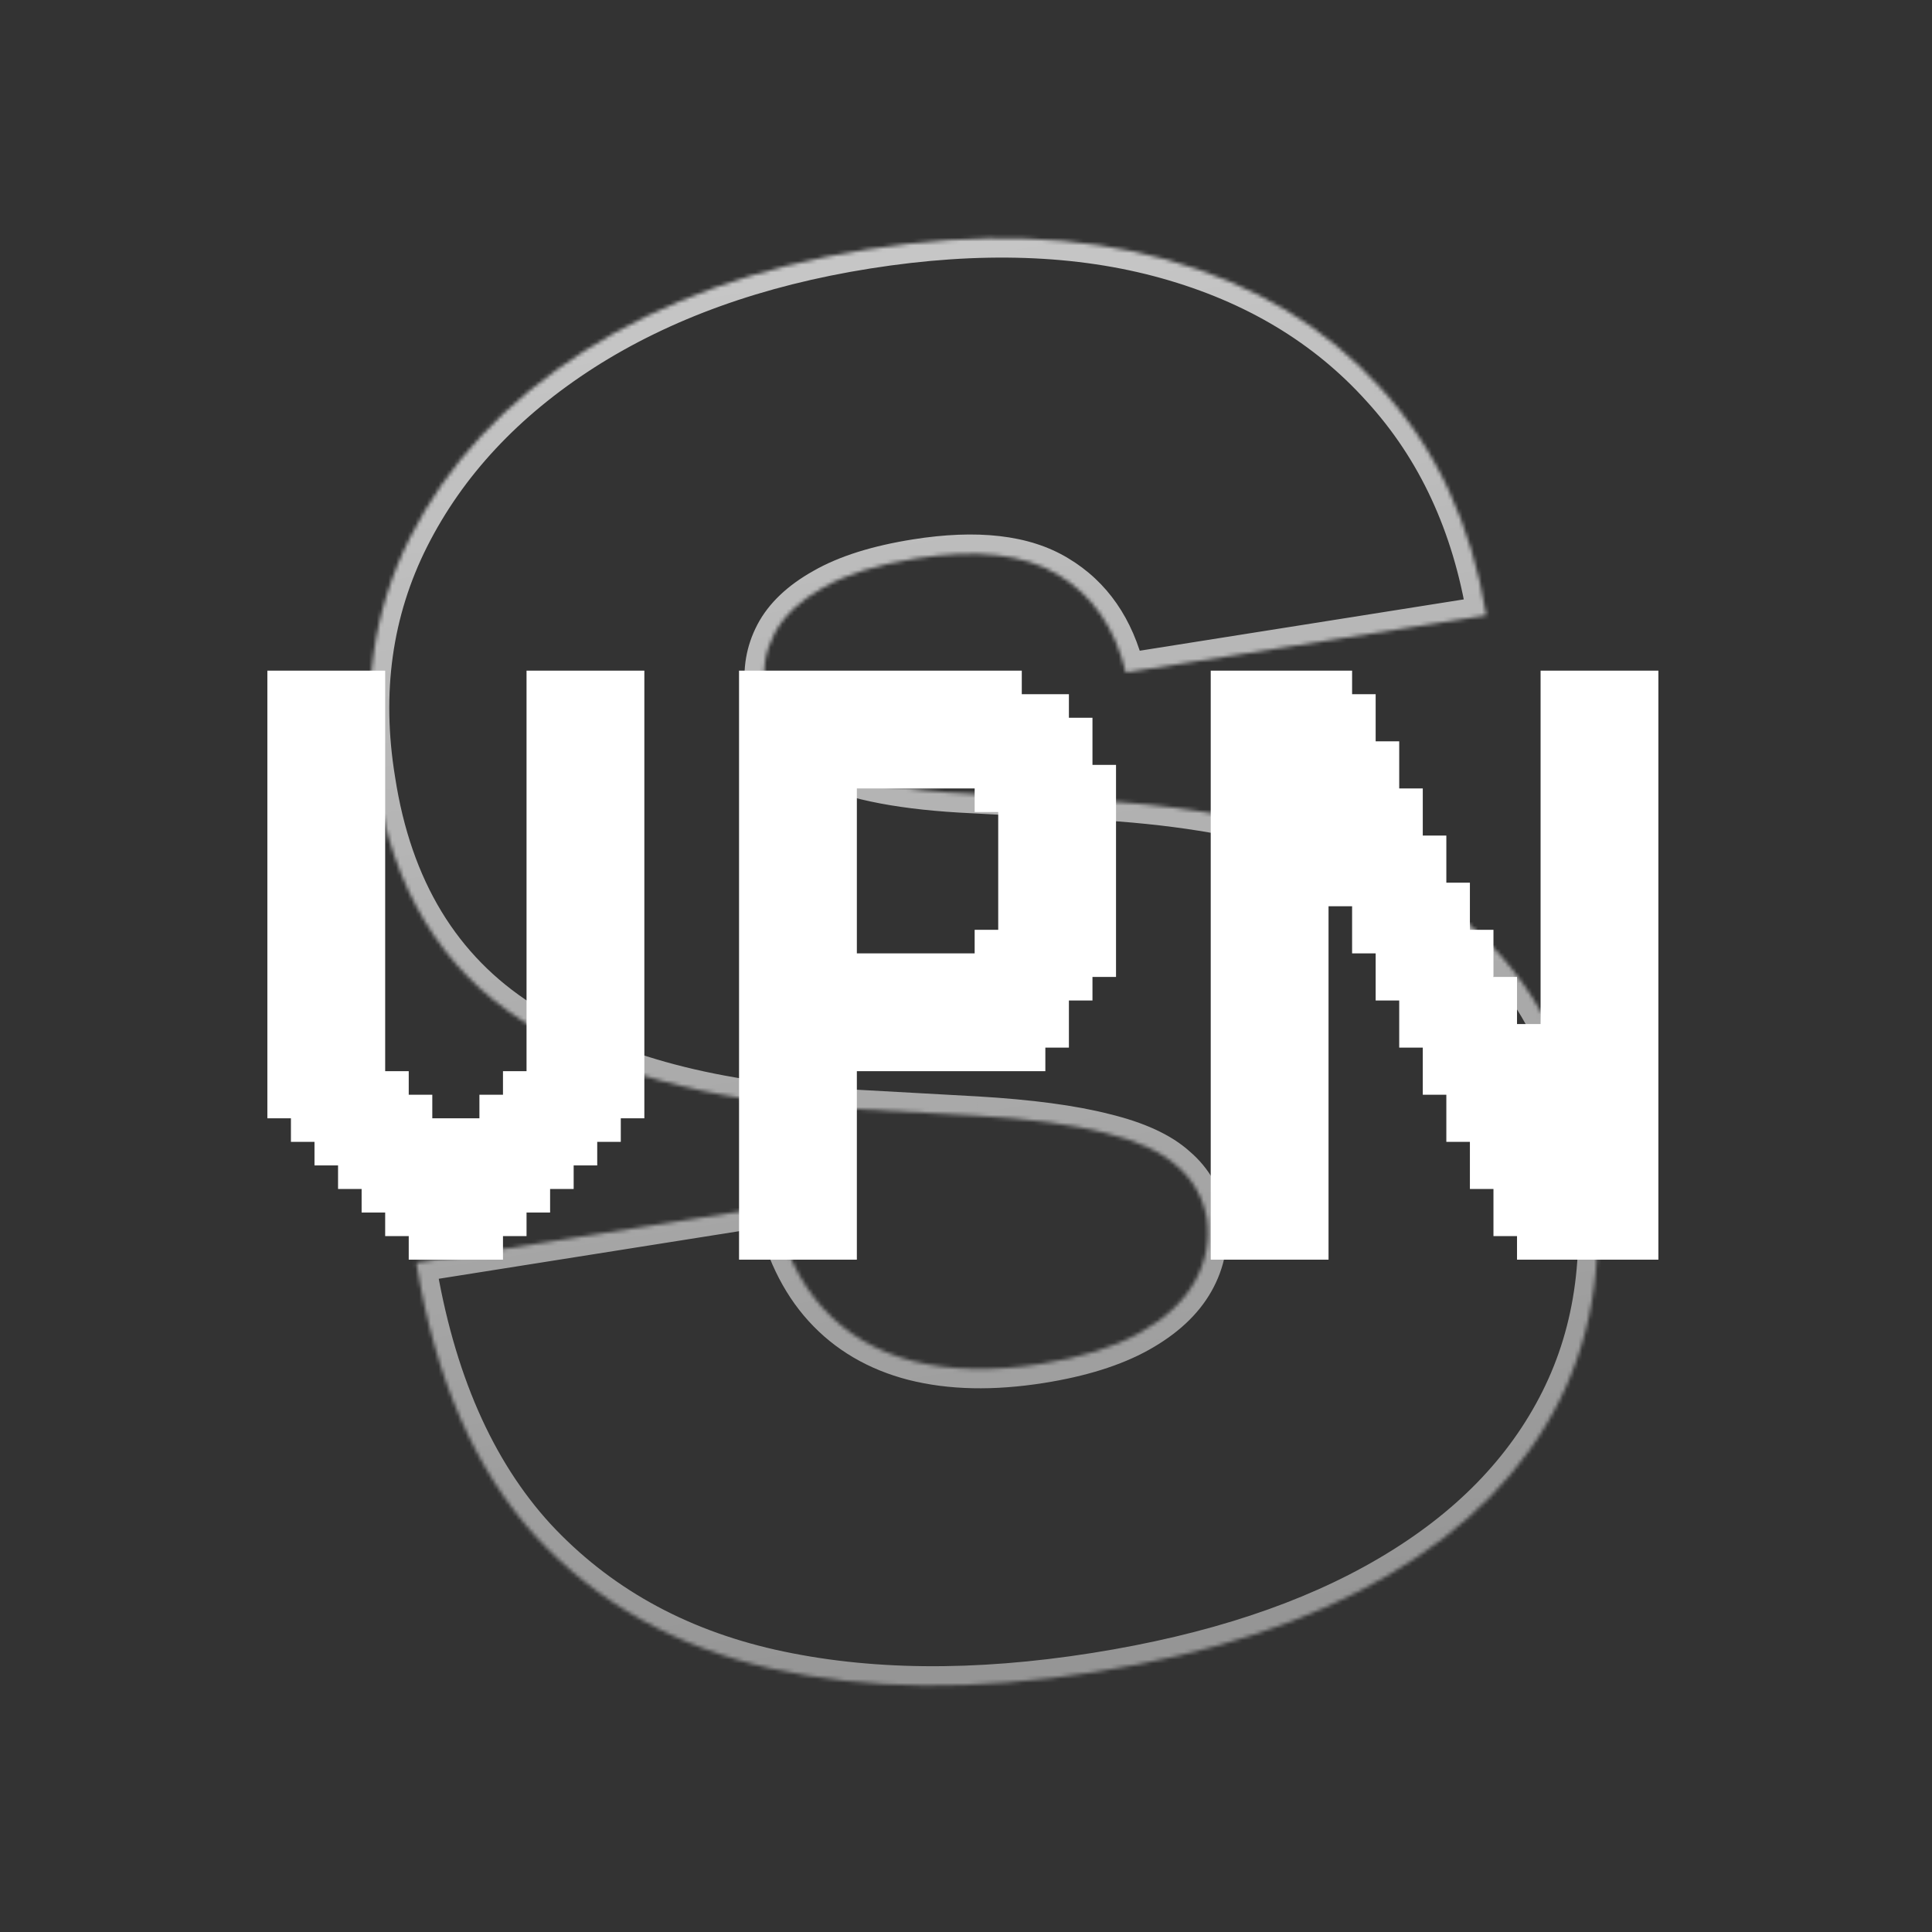
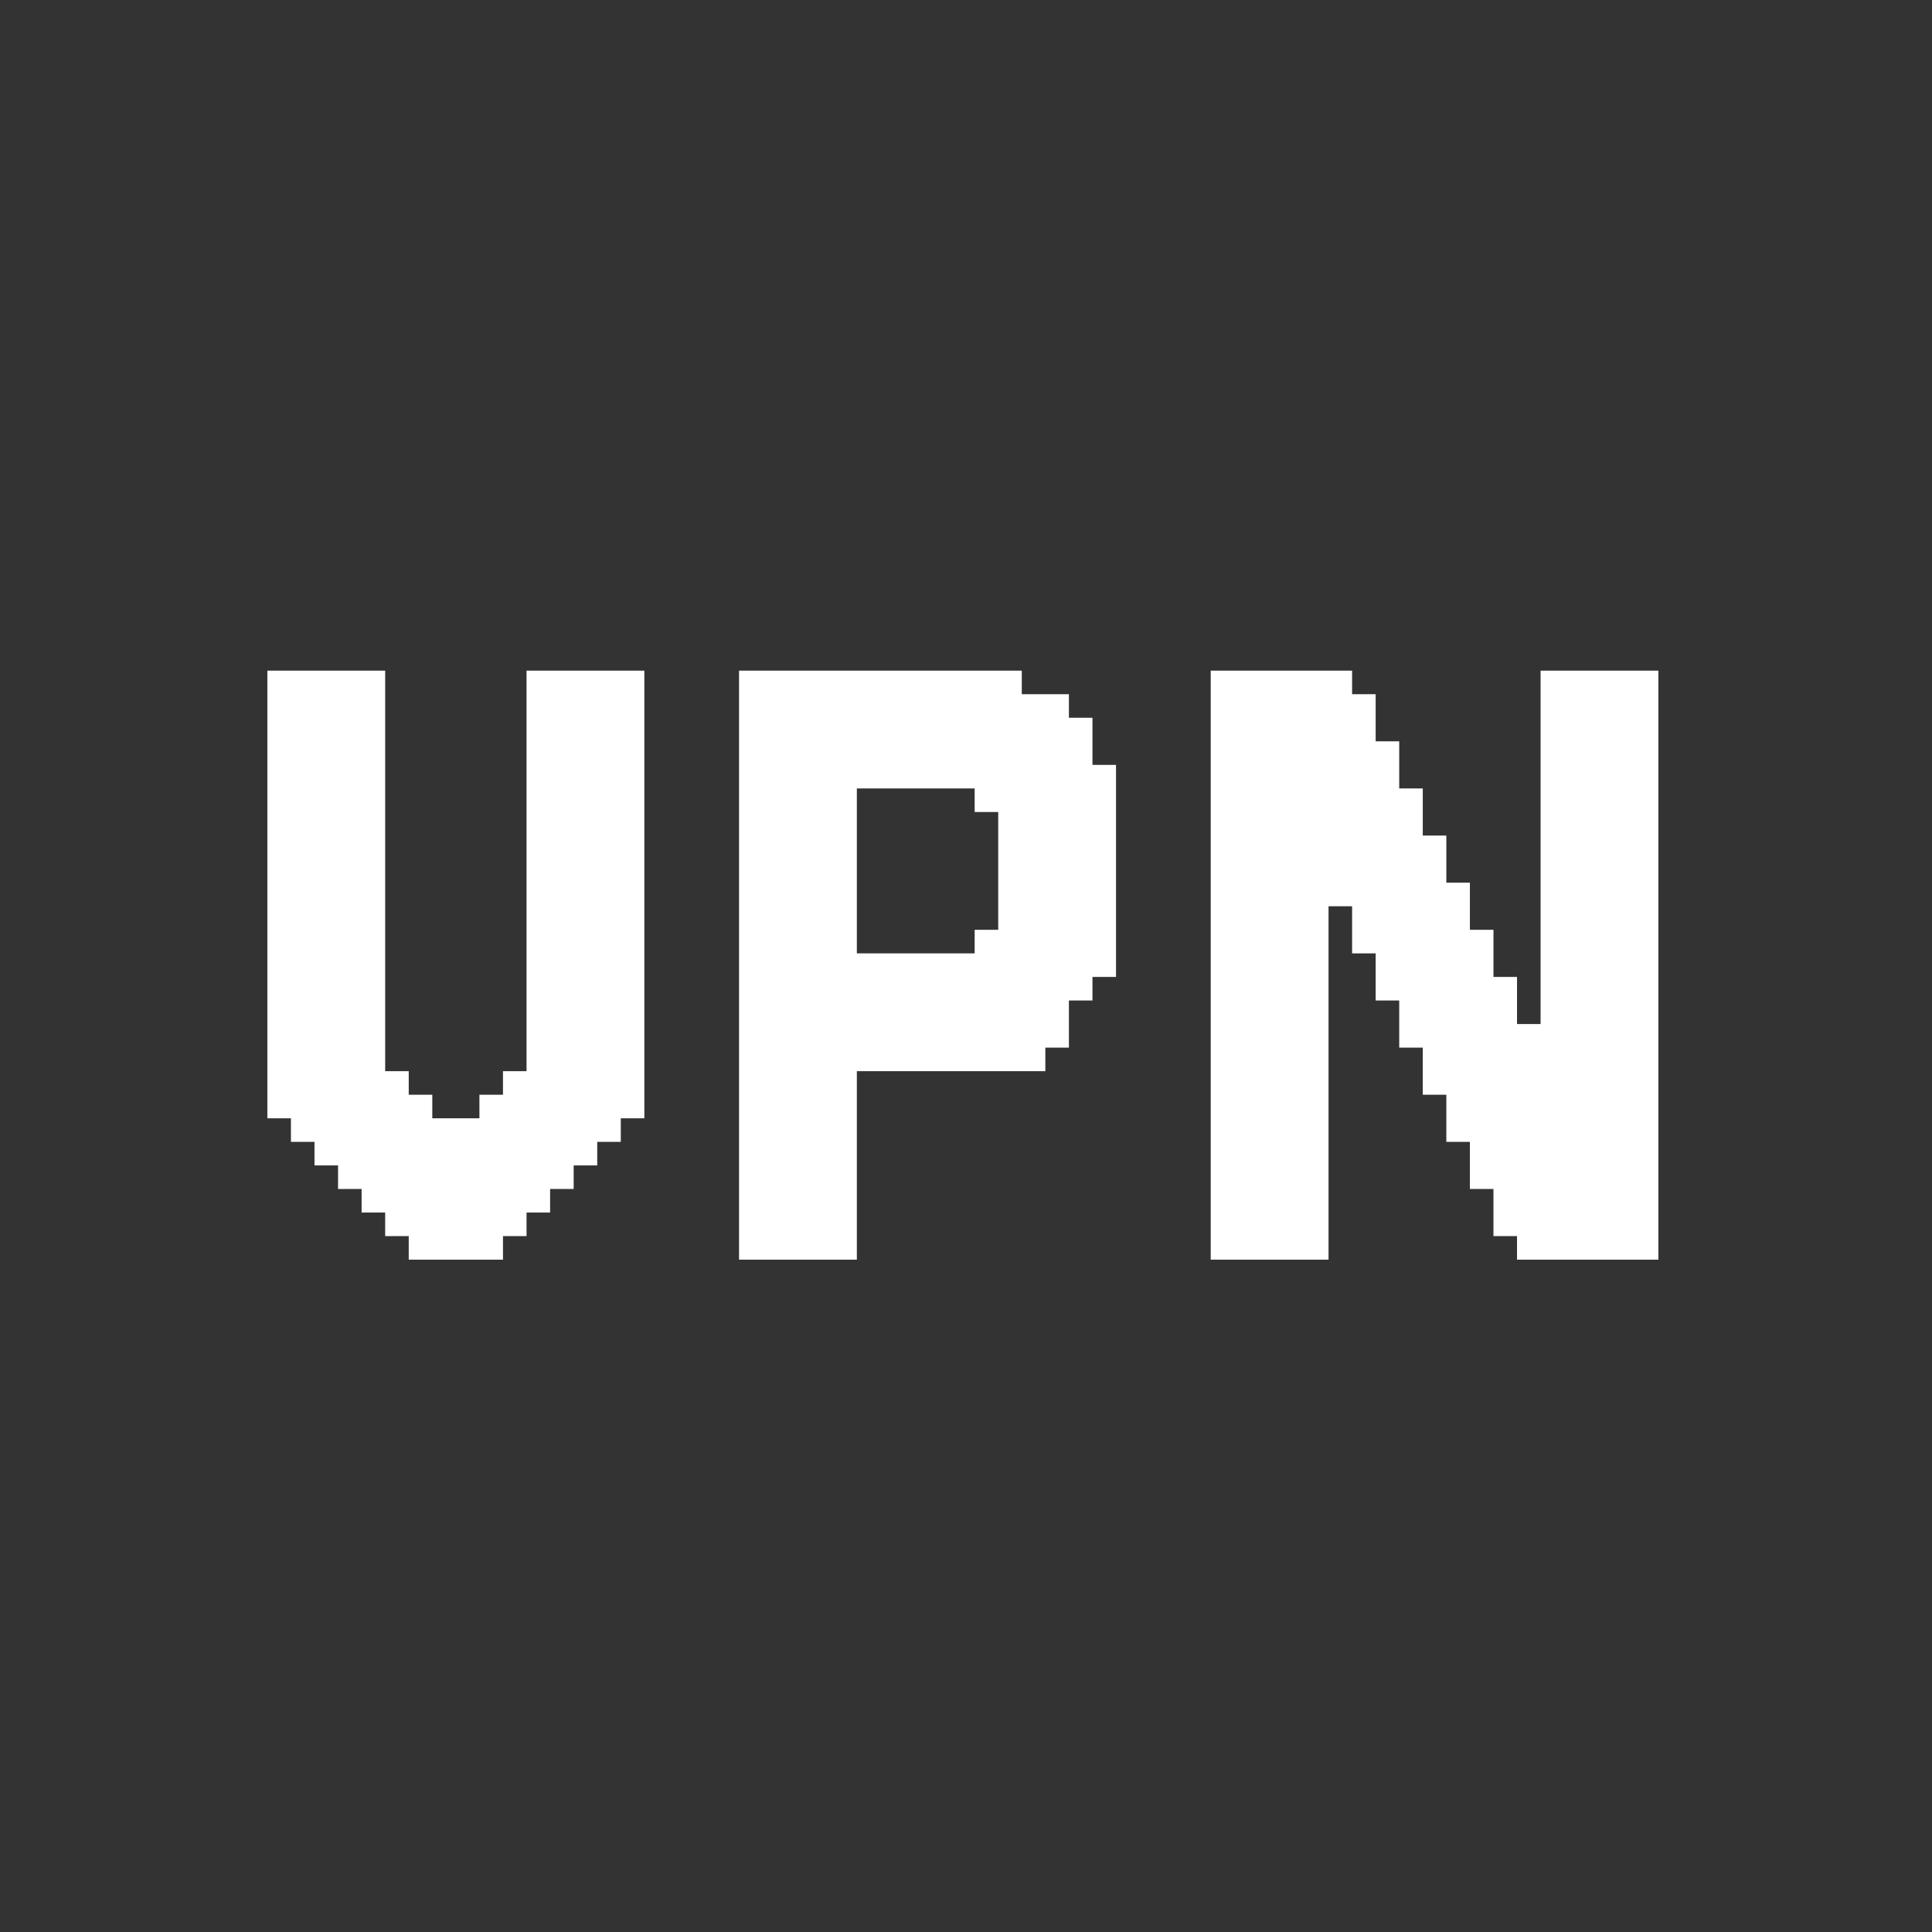
<svg xmlns="http://www.w3.org/2000/svg" width="500" height="500" viewBox="0 0 500 500" fill="none">
  <rect x="0" y="0" width="500" height="500" fill="#333333" stroke="none" />
  <g clip-path="url(#clip0_1_2)">
    <path d="M75.293 179.659H69.195V173.561H75.293V179.659ZM75.293 185.756H69.195V179.659H75.293V185.756ZM75.293 191.854H69.195V185.756H75.293V191.854ZM75.293 197.951H69.195V191.854H75.293V197.951ZM75.293 204.049H69.195V197.951H75.293V204.049ZM75.293 210.146H69.195V204.049H75.293V210.146ZM75.293 216.244H69.195V210.146H75.293V216.244ZM75.293 222.341H69.195V216.244H75.293V222.341ZM75.293 228.439H69.195V222.341H75.293V228.439ZM75.293 234.537H69.195V228.439H75.293V234.537ZM75.293 240.634H69.195V234.537H75.293V240.634ZM75.293 246.732H69.195V240.634H75.293V246.732ZM75.293 252.829H69.195V246.732H75.293V252.829ZM75.293 258.927H69.195V252.829H75.293V258.927ZM75.293 265.024H69.195V258.927H75.293V265.024ZM81.39 265.024H75.293V258.927H81.39V265.024ZM81.39 258.927H75.293V252.829H81.39V258.927ZM81.39 252.829H75.293V246.732H81.39V252.829ZM81.39 246.732H75.293V240.634H81.39V246.732ZM81.39 240.634H75.293V234.537H81.39V240.634ZM81.39 234.537H75.293V228.439H81.39V234.537ZM81.39 228.439H75.293V222.341H81.39V228.439ZM87.488 222.341H81.39V216.244H87.488V222.341ZM87.488 216.244H81.39V210.146H87.488V216.244ZM87.488 210.146H81.39V204.049H87.488V210.146ZM87.488 204.049H81.39V197.951H87.488V204.049ZM87.488 197.951H81.39V191.854H87.488V197.951ZM87.488 191.854H81.39V185.756H87.488V191.854ZM87.488 185.756H81.39V179.659H87.488V185.756ZM87.488 179.659H81.39V173.561H87.488V179.659ZM93.585 179.659H87.488V173.561H93.585V179.659ZM99.683 179.659H93.585V173.561H99.683V179.659ZM99.683 185.756H93.585V179.659H99.683V185.756ZM99.683 191.854H93.585V185.756H99.683V191.854ZM99.683 197.951H93.585V191.854H99.683V197.951ZM99.683 204.049H93.585V197.951H99.683V204.049ZM99.683 210.146H93.585V204.049H99.683V210.146ZM99.683 216.244H93.585V210.146H99.683V216.244ZM99.683 222.341H93.585V216.244H99.683V222.341ZM93.585 222.341H87.488V216.244H93.585V222.341ZM93.585 228.439H87.488V222.341H93.585V228.439ZM93.585 216.244H87.488V210.146H93.585V216.244ZM93.585 210.146H87.488V204.049H93.585V210.146ZM93.585 204.049H87.488V197.951H93.585V204.049ZM93.585 197.951H87.488V191.854H93.585V197.951ZM93.585 191.854H87.488V185.756H93.585V191.854ZM93.585 185.756H87.488V179.659H93.585V185.756ZM81.39 179.659H75.293V173.561H81.39V179.659ZM81.39 185.756H75.293V179.659H81.39V185.756ZM81.39 191.854H75.293V185.756H81.39V191.854ZM81.39 197.951H75.293V191.854H81.39V197.951ZM81.39 204.049H75.293V197.951H81.39V204.049ZM81.39 210.146H75.293V204.049H81.39V210.146ZM81.39 216.244H75.293V210.146H81.39V216.244ZM81.39 222.341H75.293V216.244H81.39V222.341ZM75.293 283.317H69.195V277.22H75.293V283.317ZM75.293 277.22H69.195V271.122H75.293V277.22ZM75.293 271.122H69.195V265.024H75.293V271.122ZM93.585 295.512H87.488V289.415H93.585V295.512ZM93.585 283.317H87.488V277.22H93.585V283.317ZM93.585 277.22H87.488V271.122H93.585V277.22ZM93.585 271.122H87.488V265.024H93.585V271.122ZM93.585 265.024H87.488V258.927H93.585V265.024ZM93.585 258.927H87.488V252.829H93.585V258.927ZM93.585 252.829H87.488V246.732H93.585V252.829ZM93.585 246.732H87.488V240.634H93.585V246.732ZM99.683 240.634H93.585V234.537H99.683V240.634ZM99.683 234.537H93.585V228.439H99.683V234.537ZM99.683 228.439H93.585V222.341H99.683V228.439ZM99.683 246.732H93.585V240.634H99.683V246.732ZM99.683 252.829H93.585V246.732H99.683V252.829ZM99.683 258.927H93.585V252.829H99.683V258.927ZM99.683 265.024H93.585V258.927H99.683V265.024ZM99.683 271.122H93.585V265.024H99.683V271.122ZM99.683 277.22H93.585V271.122H99.683V277.22ZM99.683 283.317H93.585V277.22H99.683V283.317ZM99.683 289.415H93.585V283.317H99.683V289.415ZM99.683 295.512H93.585V289.415H99.683V295.512ZM99.683 301.61H93.585V295.512H99.683V301.61ZM93.585 289.415H87.488V283.317H93.585V289.415ZM99.683 307.707H93.585V301.61H99.683V307.707ZM99.683 313.805H93.585V307.707H99.683V313.805ZM87.488 295.512H81.39V289.415H87.488V295.512ZM87.488 289.415H81.39V283.317H87.488V289.415ZM87.488 283.317H81.39V277.22H87.488V283.317ZM81.39 277.22H75.293V271.122H81.39V277.22ZM81.39 271.122H75.293V265.024H81.39V271.122ZM81.39 283.317H75.293V277.22H81.39V283.317ZM81.39 289.415H75.293V283.317H81.39V289.415ZM87.488 277.22H81.39V271.122H87.488V277.22ZM87.488 271.122H81.39V265.024H87.488V271.122ZM87.488 265.024H81.39V258.927H87.488V265.024ZM87.488 258.927H81.39V252.829H87.488V258.927ZM87.488 252.829H81.39V246.732H87.488V252.829ZM87.488 246.732H81.39V240.634H87.488V246.732ZM87.488 240.634H81.39V234.537H87.488V240.634ZM87.488 234.537H81.39V228.439H87.488V234.537ZM87.488 228.439H81.39V222.341H87.488V228.439ZM93.585 234.537H87.488V228.439H93.585V234.537ZM93.585 240.634H87.488V234.537H93.585V240.634ZM142.366 179.659H136.268V173.561H142.366V179.659ZM142.366 185.756H136.268V179.659H142.366V185.756ZM142.366 191.854H136.268V185.756H142.366V191.854ZM142.366 197.951H136.268V191.854H142.366V197.951ZM142.366 204.049H136.268V197.951H142.366V204.049ZM142.366 210.146H136.268V204.049H142.366V210.146ZM142.366 216.244H136.268V210.146H142.366V216.244ZM142.366 222.341H136.268V216.244H142.366V222.341ZM142.366 228.439H136.268V222.341H142.366V228.439ZM142.366 234.537H136.268V228.439H142.366V234.537ZM142.366 240.634H136.268V234.537H142.366V240.634ZM142.366 246.732H136.268V240.634H142.366V246.732ZM142.366 252.829H136.268V246.732H142.366V252.829ZM142.366 258.927H136.268V252.829H142.366V258.927ZM142.366 265.024H136.268V258.927H142.366V265.024ZM148.463 265.024H142.366V258.927H148.463V265.024ZM148.463 258.927H142.366V252.829H148.463V258.927ZM148.463 252.829H142.366V246.732H148.463V252.829ZM148.463 246.732H142.366V240.634H148.463V246.732ZM148.463 240.634H142.366V234.537H148.463V240.634ZM148.463 234.537H142.366V228.439H148.463V234.537ZM148.463 228.439H142.366V222.341H148.463V228.439ZM154.561 222.341H148.463V216.244H154.561V222.341ZM154.561 216.244H148.463V210.146H154.561V216.244ZM154.561 210.146H148.463V204.049H154.561V210.146ZM154.561 204.049H148.463V197.951H154.561V204.049ZM154.561 197.951H148.463V191.854H154.561V197.951ZM154.561 191.854H148.463V185.756H154.561V191.854ZM154.561 185.756H148.463V179.659H154.561V185.756ZM154.561 179.659H148.463V173.561H154.561V179.659ZM160.659 179.659H154.561V173.561H160.659V179.659ZM166.756 179.659H160.659V173.561H166.756V179.659ZM166.756 185.756H160.659V179.659H166.756V185.756ZM166.756 191.854H160.659V185.756H166.756V191.854ZM166.756 197.951H160.659V191.854H166.756V197.951ZM166.756 204.049H160.659V197.951H166.756V204.049ZM166.756 210.146H160.659V204.049H166.756V210.146ZM166.756 216.244H160.659V210.146H166.756V216.244ZM166.756 222.341H160.659V216.244H166.756V222.341ZM160.659 222.341H154.561V216.244H160.659V222.341ZM160.659 228.439H154.561V222.341H160.659V228.439ZM160.659 216.244H154.561V210.146H160.659V216.244ZM160.659 210.146H154.561V204.049H160.659V210.146ZM160.659 204.049H154.561V197.951H160.659V204.049ZM160.659 197.951H154.561V191.854H160.659V197.951ZM160.659 191.854H154.561V185.756H160.659V191.854ZM160.659 185.756H154.561V179.659H160.659V185.756ZM148.463 179.659H142.366V173.561H148.463V179.659ZM148.463 185.756H142.366V179.659H148.463V185.756ZM148.463 191.854H142.366V185.756H148.463V191.854ZM148.463 197.951H142.366V191.854H148.463V197.951ZM148.463 204.049H142.366V197.951H148.463V204.049ZM148.463 210.146H142.366V204.049H148.463V210.146ZM148.463 216.244H142.366V210.146H148.463V216.244ZM148.463 222.341H142.366V216.244H148.463V222.341ZM142.366 313.805H136.268V307.707H142.366V313.805ZM142.366 307.707H136.268V301.61H142.366V307.707ZM142.366 301.61H136.268V295.512H142.366V301.61ZM142.366 295.512H136.268V289.415H142.366V295.512ZM142.366 289.415H136.268V283.317H142.366V289.415ZM142.366 283.317H136.268V277.22H142.366V283.317ZM142.366 277.22H136.268V271.122H142.366V277.22ZM142.366 271.122H136.268V265.024H142.366V271.122ZM160.659 295.512H154.561V289.415H160.659V295.512ZM160.659 283.317H154.561V277.22H160.659V283.317ZM160.659 277.22H154.561V271.122H160.659V277.22ZM160.659 271.122H154.561V265.024H160.659V271.122ZM160.659 265.024H154.561V258.927H160.659V265.024ZM160.659 258.927H154.561V252.829H160.659V258.927ZM160.659 252.829H154.561V246.732H160.659V252.829ZM160.659 246.732H154.561V240.634H160.659V246.732ZM166.756 240.634H160.659V234.537H166.756V240.634ZM166.756 234.537H160.659V228.439H166.756V234.537ZM166.756 228.439H160.659V222.341H166.756V228.439ZM166.756 246.732H160.659V240.634H166.756V246.732ZM166.756 252.829H160.659V246.732H166.756V252.829ZM166.756 258.927H160.659V252.829H166.756V258.927ZM166.756 265.024H160.659V258.927H166.756V265.024ZM166.756 271.122H160.659V265.024H166.756V271.122ZM166.756 277.22H160.659V271.122H166.756V277.22ZM166.756 283.317H160.659V277.22H166.756V283.317ZM166.756 289.415H160.659V283.317H166.756V289.415ZM160.659 289.415H154.561V283.317H160.659V289.415ZM154.561 301.61H148.463V295.512H154.561V301.61ZM154.561 295.512H148.463V289.415H154.561V295.512ZM154.561 289.415H148.463V283.317H154.561V289.415ZM154.561 283.317H148.463V277.22H154.561V283.317ZM148.463 277.22H142.366V271.122H148.463V277.22ZM148.463 271.122H142.366V265.024H148.463V271.122ZM148.463 283.317H142.366V277.22H148.463V283.317ZM148.463 289.415H142.366V283.317H148.463V289.415ZM148.463 295.512H142.366V289.415H148.463V295.512ZM148.463 301.61H142.366V295.512H148.463V301.61ZM148.463 307.707H142.366V301.61H148.463V307.707ZM154.561 277.22H148.463V271.122H154.561V277.22ZM154.561 271.122H148.463V265.024H154.561V271.122ZM154.561 265.024H148.463V258.927H154.561V265.024ZM154.561 258.927H148.463V252.829H154.561V258.927ZM154.561 252.829H148.463V246.732H154.561V252.829ZM154.561 246.732H148.463V240.634H154.561V246.732ZM154.561 240.634H148.463V234.537H154.561V240.634ZM154.561 234.537H148.463V228.439H154.561V234.537ZM154.561 228.439H148.463V222.341H154.561V228.439ZM160.659 234.537H154.561V228.439H160.659V234.537ZM160.659 240.634H154.561V234.537H160.659V240.634ZM111.878 326H105.78V319.902H111.878V326ZM117.976 326H111.878V319.902H117.976V326ZM124.073 326H117.976V319.902H124.073V326ZM130.171 326H124.073V319.902H130.171V326ZM136.268 319.902H130.171V313.805H136.268V319.902ZM130.171 319.902H124.073V313.805H130.171V319.902ZM124.073 319.902H117.976V313.805H124.073V319.902ZM117.976 319.902H111.878V313.805H117.976V319.902ZM111.878 319.902H105.78V313.805H111.878V319.902ZM105.78 319.902H99.683V313.805H105.78V319.902ZM105.78 313.805H99.683V307.707H105.78V313.805ZM105.78 307.707H99.683V301.61H105.78V307.707ZM111.878 313.805H105.78V307.707H111.878V313.805ZM117.976 313.805H111.878V307.707H117.976V313.805ZM124.073 313.805H117.976V307.707H124.073V313.805ZM130.171 313.805H124.073V307.707H130.171V313.805ZM136.268 313.805H130.171V307.707H136.268V313.805ZM136.268 307.707H130.171V301.61H136.268V307.707ZM130.171 307.707H124.073V301.61H130.171V307.707ZM124.073 307.707H117.976V301.61H124.073V307.707ZM117.976 307.707H111.878V301.61H117.976V307.707ZM111.878 307.707H105.78V301.61H111.878V307.707ZM105.78 301.61H99.683V295.512H105.78V301.61ZM111.878 301.61H105.78V295.512H111.878V301.61ZM136.268 301.61H130.171V295.512H136.268V301.61ZM130.171 301.61H124.073V295.512H130.171V301.61ZM136.268 295.512H130.171V289.415H136.268V295.512ZM105.78 295.512H99.683V289.415H105.78V295.512ZM93.585 307.707H87.488V301.61H93.585V307.707ZM93.585 301.61H87.488V295.512H93.585V301.61ZM87.488 301.61H81.39V295.512H87.488V301.61ZM81.39 295.512H75.293V289.415H81.39V295.512ZM75.293 289.415H69.195V283.317H75.293V289.415ZM105.78 289.415H99.683V283.317H105.78V289.415ZM111.878 295.512H105.78V289.415H111.878V295.512ZM117.976 301.61H111.878V295.512H117.976V301.61ZM124.073 301.61H117.976V295.512H124.073V301.61ZM130.171 295.512H124.073V289.415H130.171V295.512ZM136.268 289.415H130.171V283.317H136.268V289.415ZM117.976 295.512H111.878V289.415H117.976V295.512ZM124.073 295.512H117.976V289.415H124.073V295.512ZM111.878 289.415H105.78V283.317H111.878V289.415ZM105.78 283.317H99.683V277.22H105.78V283.317ZM130.171 289.415H124.073V283.317H130.171V289.415ZM136.268 283.317H130.171V277.22H136.268V283.317ZM197.363 319.902V326H191.265V319.902H197.363ZM197.363 313.805V319.902H191.265V313.805H197.363ZM197.363 307.707V313.805H191.265V307.707H197.363ZM197.363 301.61V307.707H191.265V301.61H197.363ZM197.363 295.512V301.61H191.265V295.512H197.363ZM197.363 289.415V295.512H191.265V289.415H197.363ZM197.363 283.317V289.415H191.265V283.317H197.363ZM197.363 277.22V283.317H191.265V277.22H197.363ZM197.363 271.122V277.22H191.265V271.122H197.363ZM197.363 265.024V271.122H191.265V265.024H197.363ZM197.363 258.927V265.024H191.265V258.927H197.363ZM197.363 252.829V258.927H191.265V252.829H197.363ZM197.363 246.732V252.829H191.265V246.732H197.363ZM197.363 240.634V246.732H191.265V240.634H197.363ZM197.363 234.537V240.634H191.265V234.537H197.363ZM203.461 234.537V240.634H197.363V234.537H203.461ZM203.461 240.634V246.732H197.363V240.634H203.461ZM203.461 246.732V252.829H197.363V246.732H203.461ZM203.461 252.829V258.927H197.363V252.829H203.461ZM203.461 258.927V265.024H197.363V258.927H203.461ZM203.461 265.024V271.122H197.363V265.024H203.461ZM203.461 271.122V277.22H197.363V271.122H203.461ZM209.558 277.22V283.317H203.461V277.22H209.558ZM209.558 283.317V289.415H203.461V283.317H209.558ZM209.558 289.415V295.512H203.461V289.415H209.558ZM209.558 295.512V301.61H203.461V295.512H209.558ZM209.558 301.61V307.707H203.461V301.61H209.558ZM209.558 307.707V313.805H203.461V307.707H209.558ZM209.558 313.805V319.902H203.461V313.805H209.558ZM209.558 319.902V326H203.461V319.902H209.558ZM215.656 319.902V326H209.558V319.902H215.656ZM221.753 319.902V326H215.656V319.902H221.753ZM221.753 295.512V301.61H215.656V295.512H221.753ZM221.753 289.415V295.512H215.656V289.415H221.753ZM221.753 283.317V289.415H215.656V283.317H221.753ZM221.753 277.22V283.317H215.656V277.22H221.753ZM215.656 277.22V283.317H209.558V277.22H215.656ZM215.656 271.122V277.22H209.558V271.122H215.656ZM215.656 283.317V289.415H209.558V283.317H215.656ZM215.656 289.415V295.512H209.558V289.415H215.656ZM215.656 295.512V301.61H209.558V295.512H215.656ZM215.656 301.61V307.707H209.558V301.61H215.656ZM215.656 307.707V313.805H209.558V307.707H215.656ZM215.656 313.805V319.902H209.558V313.805H215.656ZM203.461 319.902V326H197.363V319.902H203.461ZM203.461 313.805V319.902H197.363V313.805H203.461ZM203.461 307.707V313.805H197.363V307.707H203.461ZM203.461 301.61V307.707H197.363V301.61H203.461ZM203.461 295.512V301.61H197.363V295.512H203.461ZM203.461 289.415V295.512H197.363V289.415H203.461ZM203.461 283.317V289.415H197.363V283.317H203.461ZM203.461 277.22V283.317H197.363V277.22H203.461ZM197.363 173.561V179.659H191.265V173.561H197.363ZM197.363 179.659V185.756H191.265V179.659H197.363ZM197.363 185.756V191.854H191.265V185.756H197.363ZM197.363 191.854V197.951H191.265V191.854H197.363ZM197.363 197.951V204.049H191.265V197.951H197.363ZM197.363 204.049V210.146H191.265V204.049H197.363ZM197.363 210.146V216.244H191.265V210.146H197.363ZM197.363 216.244V222.341H191.265V216.244H197.363ZM197.363 222.341V228.439H191.265V222.341H197.363ZM197.363 228.439V234.537H191.265V228.439H197.363ZM215.656 173.561V179.659H209.558V173.561H215.656ZM215.656 179.659V185.756H209.558V179.659H215.656ZM215.656 185.756V191.854H209.558V185.756H215.656ZM215.656 191.854V197.951H209.558V191.854H215.656ZM215.656 197.951V204.049H209.558V197.951H215.656ZM215.656 204.049V210.146H209.558V204.049H215.656ZM215.656 216.244V222.341H209.558V216.244H215.656ZM215.656 222.341V228.439H209.558V222.341H215.656ZM215.656 228.439V234.537H209.558V228.439H215.656ZM215.656 234.537V240.634H209.558V234.537H215.656ZM215.656 240.634V246.732H209.558V240.634H215.656ZM215.656 246.732V252.829H209.558V246.732H215.656ZM215.656 252.829V258.927H209.558V252.829H215.656ZM221.753 258.927V265.024H215.656V258.927H221.753ZM221.753 265.024V271.122H215.656V265.024H221.753ZM221.753 271.122V277.22H215.656V271.122H221.753ZM221.753 252.829V258.927H215.656V252.829H221.753ZM221.753 246.732V252.829H215.656V246.732H221.753ZM221.753 240.634V246.732H215.656V240.634H221.753ZM221.753 234.537V240.634H215.656V234.537H221.753ZM221.753 228.439V234.537H215.656V228.439H221.753ZM221.753 222.341V228.439H215.656V222.341H221.753ZM221.753 216.244V222.341H215.656V216.244H221.753ZM221.753 210.146V216.244H215.656V210.146H221.753ZM221.753 204.049V210.146H215.656V204.049H221.753ZM221.753 197.951V204.049H215.656V197.951H221.753ZM215.656 210.146V216.244H209.558V210.146H215.656ZM221.753 191.854V197.951H215.656V191.854H221.753ZM221.753 185.756V191.854H215.656V185.756H221.753ZM221.753 179.659V185.756H215.656V179.659H221.753ZM221.753 173.561V179.659H215.656V173.561H221.753ZM209.558 173.561V179.659H203.461V173.561H209.558ZM203.461 173.561V179.659H197.363V173.561H203.461ZM203.461 179.659V185.756H197.363V179.659H203.461ZM209.558 179.659V185.756H203.461V179.659H209.558ZM209.558 185.756V191.854H203.461V185.756H209.558ZM209.558 191.854V197.951H203.461V191.854H209.558ZM209.558 197.951V204.049H203.461V197.951H209.558ZM209.558 204.049V210.146H203.461V204.049H209.558ZM209.558 210.146V216.244H203.461V210.146H209.558ZM209.558 216.244V222.341H203.461V216.244H209.558ZM203.461 222.341V228.439H197.363V222.341H203.461ZM203.461 228.439V234.537H197.363V228.439H203.461ZM203.461 216.244V222.341H197.363V216.244H203.461ZM203.461 210.146V216.244H197.363V210.146H203.461ZM203.461 204.049V210.146H197.363V204.049H203.461ZM203.461 197.951V204.049H197.363V197.951H203.461ZM203.461 191.854V197.951H197.363V191.854H203.461ZM203.461 185.756V191.854H197.363V185.756H203.461ZM209.558 222.341V228.439H203.461V222.341H209.558ZM209.558 228.439V234.537H203.461V228.439H209.558ZM209.558 234.537V240.634H203.461V234.537H209.558ZM209.558 240.634V246.732H203.461V240.634H209.558ZM209.558 246.732V252.829H203.461V246.732H209.558ZM209.558 252.829V258.927H203.461V252.829H209.558ZM209.558 258.927V265.024H203.461V258.927H209.558ZM209.558 265.024V271.122H203.461V265.024H209.558ZM209.558 271.122V277.22H203.461V271.122H209.558ZM215.656 265.024V271.122H209.558V265.024H215.656ZM215.656 258.927V265.024H209.558V258.927H215.656ZM227.851 258.927V265.024H221.753V258.927H227.851ZM233.948 258.927V265.024H227.851V258.927H233.948ZM233.948 265.024V271.122H227.851V265.024H233.948ZM227.851 265.024V271.122H221.753V265.024H227.851ZM227.851 246.732V252.829H221.753V246.732H227.851ZM233.948 246.732V252.829H227.851V246.732H233.948ZM227.851 271.122V277.22H221.753V271.122H227.851ZM233.948 271.122V277.22H227.851V271.122H233.948ZM233.948 252.829V258.927H227.851V252.829H233.948ZM227.851 252.829V258.927H221.753V252.829H227.851ZM227.851 173.561V179.659H221.753V173.561H227.851ZM233.948 173.561V179.659H227.851V173.561H233.948ZM233.948 179.659V185.756H227.851V179.659H233.948ZM227.851 179.659V185.756H221.753V179.659H227.851ZM227.851 185.756V191.854H221.753V185.756H227.851ZM233.948 185.756V191.854H227.851V185.756H233.948ZM233.948 191.854V197.951H227.851V191.854H233.948ZM227.851 191.854V197.951H221.753V191.854H227.851ZM227.851 197.951V204.049H221.753V197.951H227.851ZM233.948 197.951V204.049H227.851V197.951H233.948ZM240.046 246.732V252.829H233.948V246.732H240.046ZM246.143 246.732V252.829H240.046V246.732H246.143ZM252.241 246.732V252.829H246.143V246.732H252.241ZM258.339 240.634V246.732H252.241V240.634H258.339ZM264.436 234.537V240.634H258.339V234.537H264.436ZM264.436 228.439V234.537H258.339V228.439H264.436ZM264.436 210.146V216.244H258.339V210.146H264.436ZM258.339 204.049V210.146H252.241V204.049H258.339ZM252.241 197.951V204.049H246.143V197.951H252.241ZM246.143 197.951V204.049H240.046V197.951H246.143ZM240.046 197.951V204.049H233.948V197.951H240.046ZM240.046 173.561V179.659H233.948V173.561H240.046ZM246.143 173.561V179.659H240.046V173.561H246.143ZM252.241 173.561V179.659H246.143V173.561H252.241ZM258.339 173.561V179.659H252.241V173.561H258.339ZM258.339 179.659V185.756H252.241V179.659H258.339ZM258.339 185.756V191.854H252.241V185.756H258.339ZM258.339 191.854V197.951H252.241V191.854H258.339ZM252.241 191.854V197.951H246.143V191.854H252.241ZM252.241 185.756V191.854H246.143V185.756H252.241ZM246.143 185.756V191.854H240.046V185.756H246.143ZM240.046 185.756V191.854H233.948V185.756H240.046ZM240.046 179.659V185.756H233.948V179.659H240.046ZM246.143 179.659V185.756H240.046V179.659H246.143ZM252.241 179.659V185.756H246.143V179.659H252.241ZM240.046 191.854V197.951H233.948V191.854H240.046ZM246.143 191.854V197.951H240.046V191.854H246.143ZM258.339 197.951V204.049H252.241V197.951H258.339ZM264.436 204.049V210.146H258.339V204.049H264.436ZM264.436 197.951V204.049H258.339V197.951H264.436ZM264.436 191.854V197.951H258.339V191.854H264.436ZM264.436 185.756V191.854H258.339V185.756H264.436ZM264.436 179.659V185.756H258.339V179.659H264.436ZM264.436 173.561V179.659H258.339V173.561H264.436ZM264.436 240.634V246.732H258.339V240.634H264.436ZM264.436 246.732V252.829H258.339V246.732H264.436ZM264.436 252.829V258.927H258.339V252.829H264.436ZM264.436 258.927V265.024H258.339V258.927H264.436ZM258.339 258.927V265.024H252.241V258.927H258.339ZM252.241 258.927V265.024H246.143V258.927H252.241ZM246.143 258.927V265.024H240.046V258.927H246.143ZM240.046 258.927V265.024H233.948V258.927H240.046ZM240.046 252.829V258.927H233.948V252.829H240.046ZM246.143 252.829V258.927H240.046V252.829H246.143ZM252.241 252.829V258.927H246.143V252.829H252.241ZM258.339 252.829V258.927H252.241V252.829H258.339ZM258.339 246.732V252.829H252.241V246.732H258.339ZM240.046 265.024V271.122H233.948V265.024H240.046ZM246.143 265.024V271.122H240.046V265.024H246.143ZM252.241 265.024V271.122H246.143V265.024H252.241ZM258.339 265.024V271.122H252.241V265.024H258.339ZM264.436 265.024V271.122H258.339V265.024H264.436ZM264.436 271.122V277.22H258.339V271.122H264.436ZM258.339 271.122V277.22H252.241V271.122H258.339ZM252.241 271.122V277.22H246.143V271.122H252.241ZM246.143 271.122V277.22H240.046V271.122H246.143ZM240.046 271.122V277.22H233.948V271.122H240.046ZM270.534 179.659V185.756H264.436V179.659H270.534ZM276.631 179.659V185.756H270.534V179.659H276.631ZM276.631 185.756V191.854H270.534V185.756H276.631ZM282.729 185.756V191.854H276.631V185.756H282.729ZM282.729 191.854V197.951H276.631V191.854H282.729ZM282.729 197.951V204.049H276.631V197.951H282.729ZM288.826 197.951V204.049H282.729V197.951H288.826ZM288.826 204.049V210.146H282.729V204.049H288.826ZM288.826 210.146V216.244H282.729V210.146H288.826ZM288.826 228.439V234.537H282.729V228.439H288.826ZM288.826 234.537V240.634H282.729V234.537H288.826ZM288.826 240.634V246.732H282.729V240.634H288.826ZM288.826 246.732V252.829H282.729V246.732H288.826ZM282.729 252.829V258.927H276.631V252.829H282.729ZM276.631 258.927V265.024H270.534V258.927H276.631ZM270.534 265.024V271.122H264.436V265.024H270.534ZM276.631 265.024V271.122H270.534V265.024H276.631ZM270.534 271.122V277.22H264.436V271.122H270.534ZM270.534 185.756V191.854H264.436V185.756H270.534ZM270.534 191.854V197.951H264.436V191.854H270.534ZM270.534 197.951V204.049H264.436V197.951H270.534ZM270.534 204.049V210.146H264.436V204.049H270.534ZM270.534 210.146V216.244H264.436V210.146H270.534ZM270.534 228.439V234.537H264.436V228.439H270.534ZM270.534 234.537V240.634H264.436V234.537H270.534ZM270.534 240.634V246.732H264.436V240.634H270.534ZM270.534 246.732V252.829H264.436V246.732H270.534ZM270.534 252.829V258.927H264.436V252.829H270.534ZM270.534 258.927V265.024H264.436V258.927H270.534ZM276.631 252.829V258.927H270.534V252.829H276.631ZM276.631 246.732V252.829H270.534V246.732H276.631ZM276.631 240.634V246.732H270.534V240.634H276.631ZM276.631 234.537V240.634H270.534V234.537H276.631ZM276.631 228.439V234.537H270.534V228.439H276.631ZM276.631 210.146V216.244H270.534V210.146H276.631ZM276.631 204.049V210.146H270.534V204.049H276.631ZM276.631 197.951V204.049H270.534V197.951H276.631ZM276.631 191.854V197.951H270.534V191.854H276.631ZM282.729 204.049V210.146H276.631V204.049H282.729ZM282.729 210.146V216.244H276.631V210.146H282.729ZM282.729 228.439V234.537H276.631V228.439H282.729ZM282.729 234.537V240.634H276.631V234.537H282.729ZM282.729 240.634V246.732H276.631V240.634H282.729ZM282.729 246.732V252.829H276.631V246.732H282.729ZM221.753 307.707V313.805H215.656V307.707H221.753ZM221.753 313.805V319.902H215.656V313.805H221.753ZM221.753 301.61V307.707H215.656V301.61H221.753ZM264.436 216.244V222.341H258.339V216.244H264.436ZM270.534 216.244V222.341H264.436V216.244H270.534ZM276.631 216.244V222.341H270.534V216.244H276.631ZM282.729 216.244V222.341H276.631V216.244H282.729ZM288.826 216.244V222.341H282.729V216.244H288.826ZM288.826 222.341V228.439H282.729V222.341H288.826ZM282.729 222.341V228.439H276.631V222.341H282.729ZM276.631 222.341V228.439H270.534V222.341H276.631ZM270.534 222.341V228.439H264.436V222.341H270.534ZM264.436 222.341V228.439H258.339V222.341H264.436ZM319.433 319.902V326H313.336V319.902H319.433ZM319.433 313.805V319.902H313.336V313.805H319.433ZM319.433 307.707V313.805H313.336V307.707H319.433ZM319.433 301.61V307.707H313.336V301.61H319.433ZM319.433 295.512V301.61H313.336V295.512H319.433ZM319.433 289.415V295.512H313.336V289.415H319.433ZM319.433 283.317V289.415H313.336V283.317H319.433ZM319.433 277.22V283.317H313.336V277.22H319.433ZM319.433 271.122V277.22H313.336V271.122H319.433ZM319.433 265.024V271.122H313.336V265.024H319.433ZM319.433 258.927V265.024H313.336V258.927H319.433ZM319.433 252.829V258.927H313.336V252.829H319.433ZM319.433 246.732V252.829H313.336V246.732H319.433ZM319.433 240.634V246.732H313.336V240.634H319.433ZM319.433 234.537V240.634H313.336V234.537H319.433ZM325.531 234.537V240.634H319.433V234.537H325.531ZM325.531 240.634V246.732H319.433V240.634H325.531ZM325.531 246.732V252.829H319.433V246.732H325.531ZM325.531 252.829V258.927H319.433V252.829H325.531ZM325.531 258.927V265.024H319.433V258.927H325.531ZM325.531 265.024V271.122H319.433V265.024H325.531ZM325.531 271.122V277.22H319.433V271.122H325.531ZM331.628 277.22V283.317H325.531V277.22H331.628ZM331.628 283.317V289.415H325.531V283.317H331.628ZM331.628 289.415V295.512H325.531V289.415H331.628ZM331.628 295.512V301.61H325.531V295.512H331.628ZM331.628 301.61V307.707H325.531V301.61H331.628ZM331.628 307.707V313.805H325.531V307.707H331.628ZM331.628 313.805V319.902H325.531V313.805H331.628ZM331.628 319.902V326H325.531V319.902H331.628ZM337.726 319.902V326H331.628V319.902H337.726ZM343.824 319.902V326H337.726V319.902H343.824ZM343.824 313.805V319.902H337.726V313.805H343.824ZM343.824 307.707V313.805H337.726V307.707H343.824ZM343.824 301.61V307.707H337.726V301.61H343.824ZM343.824 295.512V301.61H337.726V295.512H343.824ZM343.824 289.415V295.512H337.726V289.415H343.824ZM343.824 283.317V289.415H337.726V283.317H343.824ZM343.824 277.22V283.317H337.726V277.22H343.824ZM337.726 277.22V283.317H331.628V277.22H337.726ZM337.726 271.122V277.22H331.628V271.122H337.726ZM337.726 283.317V289.415H331.628V283.317H337.726ZM337.726 289.415V295.512H331.628V289.415H337.726ZM337.726 295.512V301.61H331.628V295.512H337.726ZM337.726 301.61V307.707H331.628V301.61H337.726ZM337.726 307.707V313.805H331.628V307.707H337.726ZM337.726 313.805V319.902H331.628V313.805H337.726ZM325.531 319.902V326H319.433V319.902H325.531ZM325.531 313.805V319.902H319.433V313.805H325.531ZM325.531 307.707V313.805H319.433V307.707H325.531ZM325.531 301.61V307.707H319.433V301.61H325.531ZM325.531 295.512V301.61H319.433V295.512H325.531ZM325.531 289.415V295.512H319.433V289.415H325.531ZM325.531 283.317V289.415H319.433V283.317H325.531ZM325.531 277.22V283.317H319.433V277.22H325.531ZM319.433 173.561V179.659H313.336V173.561H319.433ZM319.433 179.659V185.756H313.336V179.659H319.433ZM319.433 185.756V191.854H313.336V185.756H319.433ZM319.433 191.854V197.951H313.336V191.854H319.433ZM319.433 197.951V204.049H313.336V197.951H319.433ZM319.433 204.049V210.146H313.336V204.049H319.433ZM319.433 210.146V216.244H313.336V210.146H319.433ZM319.433 216.244V222.341H313.336V216.244H319.433ZM319.433 222.341V228.439H313.336V222.341H319.433ZM319.433 228.439V234.537H313.336V228.439H319.433ZM337.726 173.561V179.659H331.628V173.561H337.726ZM337.726 179.659V185.756H331.628V179.659H337.726ZM337.726 185.756V191.854H331.628V185.756H337.726ZM337.726 191.854V197.951H331.628V191.854H337.726ZM337.726 197.951V204.049H331.628V197.951H337.726ZM337.726 204.049V210.146H331.628V204.049H337.726ZM337.726 216.244V222.341H331.628V216.244H337.726ZM337.726 222.341V228.439H331.628V222.341H337.726ZM337.726 228.439V234.537H331.628V228.439H337.726ZM337.726 234.537V240.634H331.628V234.537H337.726ZM337.726 240.634V246.732H331.628V240.634H337.726ZM337.726 246.732V252.829H331.628V246.732H337.726ZM337.726 252.829V258.927H331.628V252.829H337.726ZM343.824 258.927V265.024H337.726V258.927H343.824ZM343.824 265.024V271.122H337.726V265.024H343.824ZM343.824 271.122V277.22H337.726V271.122H343.824ZM343.824 252.829V258.927H337.726V252.829H343.824ZM343.824 246.732V252.829H337.726V246.732H343.824ZM343.824 240.634V246.732H337.726V240.634H343.824ZM343.824 234.537V240.634H337.726V234.537H343.824ZM343.824 228.439V234.537H337.726V228.439H343.824ZM343.824 222.341V228.439H337.726V222.341H343.824ZM343.824 216.244V222.341H337.726V216.244H343.824ZM343.824 210.146V216.244H337.726V210.146H343.824ZM343.824 204.049V210.146H337.726V204.049H343.824ZM343.824 197.951V204.049H337.726V197.951H343.824ZM337.726 210.146V216.244H331.628V210.146H337.726ZM343.824 191.854V197.951H337.726V191.854H343.824ZM343.824 185.756V191.854H337.726V185.756H343.824ZM343.824 179.659V185.756H337.726V179.659H343.824ZM343.824 173.561V179.659H337.726V173.561H343.824ZM331.628 173.561V179.659H325.531V173.561H331.628ZM325.531 173.561V179.659H319.433V173.561H325.531ZM325.531 179.659V185.756H319.433V179.659H325.531ZM331.628 179.659V185.756H325.531V179.659H331.628ZM331.628 185.756V191.854H325.531V185.756H331.628ZM331.628 191.854V197.951H325.531V191.854H331.628ZM331.628 197.951V204.049H325.531V197.951H331.628ZM331.628 204.049V210.146H325.531V204.049H331.628ZM331.628 210.146V216.244H325.531V210.146H331.628ZM331.628 216.244V222.341H325.531V216.244H331.628ZM325.531 222.341V228.439H319.433V222.341H325.531ZM325.531 228.439V234.537H319.433V228.439H325.531ZM325.531 216.244V222.341H319.433V216.244H325.531ZM325.531 210.146V216.244H319.433V210.146H325.531ZM325.531 204.049V210.146H319.433V204.049H325.531ZM325.531 197.951V204.049H319.433V197.951H325.531ZM325.531 191.854V197.951H319.433V191.854H325.531ZM325.531 185.756V191.854H319.433V185.756H325.531ZM331.628 222.341V228.439H325.531V222.341H331.628ZM331.628 228.439V234.537H325.531V228.439H331.628ZM331.628 234.537V240.634H325.531V234.537H331.628ZM331.628 240.634V246.732H325.531V240.634H331.628ZM331.628 246.732V252.829H325.531V246.732H331.628ZM331.628 252.829V258.927H325.531V252.829H331.628ZM331.628 258.927V265.024H325.531V258.927H331.628ZM331.628 265.024V271.122H325.531V265.024H331.628ZM331.628 271.122V277.22H325.531V271.122H331.628ZM337.726 265.024V271.122H331.628V265.024H337.726ZM337.726 258.927V265.024H331.628V258.927H337.726ZM404.799 173.561V179.659H398.702V173.561H404.799ZM404.799 179.659V185.756H398.702V179.659H404.799ZM404.799 185.756V191.854H398.702V185.756H404.799ZM404.799 197.951V204.049H398.702V197.951H404.799ZM404.799 204.049V210.146H398.702V204.049H404.799ZM404.799 210.146V216.244H398.702V210.146H404.799ZM404.799 216.244V222.341H398.702V216.244H404.799ZM404.799 222.341V228.439H398.702V222.341H404.799ZM404.799 228.439V234.537H398.702V228.439H404.799ZM404.799 234.537V240.634H398.702V234.537H404.799ZM410.897 240.634V246.732H404.799V240.634H410.897ZM410.897 246.732V252.829H404.799V246.732H410.897ZM410.897 252.829V258.927H404.799V252.829H410.897ZM410.897 258.927V265.024H404.799V258.927H410.897ZM410.897 265.024V271.122H404.799V265.024H410.897ZM410.897 271.122V277.22H404.799V271.122H410.897ZM416.994 271.122V277.22H410.897V271.122H416.994ZM416.994 277.22V283.317H410.897V277.22H416.994ZM416.994 283.317V289.415H410.897V283.317H416.994ZM416.994 289.415V295.512H410.897V289.415H416.994ZM416.994 295.512V301.61H410.897V295.512H416.994ZM416.994 301.61V307.707H410.897V301.61H416.994ZM416.994 307.707V313.805H410.897V307.707H416.994ZM416.994 313.805V319.902H410.897V313.805H416.994ZM416.994 319.902V326H410.897V319.902H416.994ZM410.897 319.902V326H404.799V319.902H410.897ZM410.897 313.805V319.902H404.799V313.805H410.897ZM410.897 307.707V313.805H404.799V307.707H410.897ZM410.897 301.61V307.707H404.799V301.61H410.897ZM410.897 295.512V301.61H404.799V295.512H410.897ZM410.897 289.415V295.512H404.799V289.415H410.897ZM410.897 283.317V289.415H404.799V283.317H410.897ZM404.799 283.317V289.415H398.702V283.317H404.799ZM404.799 277.22V283.317H398.702V277.22H404.799ZM410.897 277.22V283.317H404.799V277.22H410.897ZM404.799 240.634V246.732H398.702V240.634H404.799ZM404.799 246.732V252.829H398.702V246.732H404.799ZM404.799 252.829V258.927H398.702V252.829H404.799ZM404.799 258.927V265.024H398.702V258.927H404.799ZM404.799 265.024V271.122H398.702V265.024H404.799ZM404.799 271.122V277.22H398.702V271.122H404.799ZM404.799 191.854V197.951H398.702V191.854H404.799ZM404.799 289.415V295.512H398.702V289.415H404.799ZM404.799 295.512V301.61H398.702V295.512H404.799ZM404.799 301.61V307.707H398.702V301.61H404.799ZM404.799 307.707V313.805H398.702V307.707H404.799ZM404.799 313.805V319.902H398.702V313.805H404.799ZM404.799 319.902V326H398.702V319.902H404.799ZM423.092 319.902V326H416.994V319.902H423.092ZM429.189 319.902V326H423.092V319.902H429.189ZM429.189 313.805V319.902H423.092V313.805H429.189ZM429.189 307.707V313.805H423.092V307.707H429.189ZM429.189 301.61V307.707H423.092V301.61H429.189ZM429.189 295.512V301.61H423.092V295.512H429.189ZM429.189 289.415V295.512H423.092V289.415H429.189ZM429.189 283.317V289.415H423.092V283.317H429.189ZM429.189 277.22V283.317H423.092V277.22H429.189ZM429.189 271.122V277.22H423.092V271.122H429.189ZM429.189 265.024V271.122H423.092V265.024H429.189ZM429.189 258.927V265.024H423.092V258.927H429.189ZM429.189 252.829V258.927H423.092V252.829H429.189ZM429.189 246.732V252.829H423.092V246.732H429.189ZM429.189 240.634V246.732H423.092V240.634H429.189ZM429.189 234.537V240.634H423.092V234.537H429.189ZM429.189 228.439V234.537H423.092V228.439H429.189ZM429.189 222.341V228.439H423.092V222.341H429.189ZM429.189 216.244V222.341H423.092V216.244H429.189ZM429.189 210.146V216.244H423.092V210.146H429.189ZM410.897 173.561V179.659H404.799V173.561H410.897ZM416.994 173.561V179.659H410.897V173.561H416.994ZM423.092 173.561V179.659H416.994V173.561H423.092ZM429.189 173.561V179.659H423.092V173.561H429.189ZM429.189 179.659V185.756H423.092V179.659H429.189ZM429.189 185.756V191.854H423.092V185.756H429.189ZM429.189 191.854V197.951H423.092V191.854H429.189ZM429.189 197.951V204.049H423.092V197.951H429.189ZM429.189 204.049V210.146H423.092V204.049H429.189ZM410.897 179.659V185.756H404.799V179.659H410.897ZM416.994 179.659V185.756H410.897V179.659H416.994ZM423.092 179.659V185.756H416.994V179.659H423.092ZM423.092 185.756V191.854H416.994V185.756H423.092ZM423.092 191.854V197.951H416.994V191.854H423.092ZM423.092 197.951V204.049H416.994V197.951H423.092ZM423.092 204.049V210.146H416.994V204.049H423.092ZM416.994 204.049V210.146H410.897V204.049H416.994ZM416.994 197.951V204.049H410.897V197.951H416.994ZM416.994 191.854V197.951H410.897V191.854H416.994ZM416.994 185.756V191.854H410.897V185.756H416.994ZM410.897 185.756V191.854H404.799V185.756H410.897ZM410.897 191.854V197.951H404.799V191.854H410.897ZM410.897 197.951V204.049H404.799V197.951H410.897ZM410.897 204.049V210.146H404.799V204.049H410.897ZM410.897 210.146V216.244H404.799V210.146H410.897ZM410.897 216.244V222.341H404.799V216.244H410.897ZM410.897 222.341V228.439H404.799V222.341H410.897ZM410.897 228.439V234.537H404.799V228.439H410.897ZM416.994 228.439V234.537H410.897V228.439H416.994ZM416.994 222.341V228.439H410.897V222.341H416.994ZM416.994 216.244V222.341H410.897V216.244H416.994ZM416.994 210.146V216.244H410.897V210.146H416.994ZM423.092 210.146V216.244H416.994V210.146H423.092ZM423.092 216.244V222.341H416.994V216.244H423.092ZM423.092 222.341V228.439H416.994V222.341H423.092ZM423.092 228.439V234.537H416.994V228.439H423.092ZM423.092 234.537V240.634H416.994V234.537H423.092ZM423.092 240.634V246.732H416.994V240.634H423.092ZM423.092 246.732V252.829H416.994V246.732H423.092ZM423.092 252.829V258.927H416.994V252.829H423.092ZM423.092 258.927V265.024H416.994V258.927H423.092ZM423.092 265.024V271.122H416.994V265.024H423.092ZM416.994 265.024V271.122H410.897V265.024H416.994ZM416.994 258.927V265.024H410.897V258.927H416.994ZM416.994 252.829V258.927H410.897V252.829H416.994ZM416.994 246.732V252.829H410.897V246.732H416.994ZM416.994 240.634V246.732H410.897V240.634H416.994ZM410.897 234.537V240.634H404.799V234.537H410.897ZM416.994 234.537V240.634H410.897V234.537H416.994ZM423.092 271.122V277.22H416.994V271.122H423.092ZM423.092 277.22V283.317H416.994V277.22H423.092ZM423.092 283.317V289.415H416.994V283.317H423.092ZM423.092 289.415V295.512H416.994V289.415H423.092ZM423.092 295.512V301.61H416.994V295.512H423.092ZM423.092 301.61V307.707H416.994V301.61H423.092ZM423.092 307.707V313.805H416.994V307.707H423.092ZM423.092 313.805V319.902H416.994V313.805H423.092ZM356.019 191.854V197.951H349.921V191.854H356.019ZM356.019 197.951V204.049H349.921V197.951H356.019ZM362.116 204.049V210.146H356.019V204.049H362.116ZM362.116 210.146V216.244H356.019V210.146H362.116ZM368.214 216.244V222.341H362.116V216.244H368.214ZM368.214 222.341V228.439H362.116V222.341H368.214ZM374.311 228.439V234.537H368.214V228.439H374.311ZM374.311 234.537V240.634H368.214V234.537H374.311ZM380.409 240.634V246.732H374.311V240.634H380.409ZM380.409 246.732V252.829H374.311V246.732H380.409ZM386.506 252.829V258.927H380.409V252.829H386.506ZM386.506 258.927V265.024H380.409V258.927H386.506ZM392.604 265.024V271.122H386.506V265.024H392.604ZM392.604 271.122V277.22H386.506V271.122H392.604ZM398.702 277.22V283.317H392.604V277.22H398.702ZM398.702 283.317V289.415H392.604V283.317H398.702ZM356.019 204.049V210.146H349.921V204.049H356.019ZM356.019 210.146V216.244H349.921V210.146H356.019ZM356.019 216.244V222.341H349.921V216.244H356.019ZM356.019 222.341V228.439H349.921V222.341H356.019ZM356.019 228.439V234.537H349.921V228.439H356.019ZM362.116 216.244V222.341H356.019V216.244H362.116ZM362.116 222.341V228.439H356.019V222.341H362.116ZM362.116 228.439V234.537H356.019V228.439H362.116ZM362.116 234.537V240.634H356.019V234.537H362.116ZM362.116 240.634V246.732H356.019V240.634H362.116ZM368.214 228.439V234.537H362.116V228.439H368.214ZM368.214 234.537V240.634H362.116V234.537H368.214ZM368.214 240.634V246.732H362.116V240.634H368.214ZM368.214 246.732V252.829H362.116V246.732H368.214ZM368.214 252.829V258.927H362.116V252.829H368.214ZM374.311 240.634V246.732H368.214V240.634H374.311ZM374.311 246.732V252.829H368.214V246.732H374.311ZM374.311 252.829V258.927H368.214V252.829H374.311ZM374.311 258.927V265.024H368.214V258.927H374.311ZM374.311 265.024V271.122H368.214V265.024H374.311ZM380.409 252.829V258.927H374.311V252.829H380.409ZM380.409 258.927V265.024H374.311V258.927H380.409ZM380.409 265.024V271.122H374.311V265.024H380.409ZM380.409 271.122V277.22H374.311V271.122H380.409ZM380.409 277.22V283.317H374.311V277.22H380.409ZM386.506 265.024V271.122H380.409V265.024H386.506ZM386.506 271.122V277.22H380.409V271.122H386.506ZM386.506 277.22V283.317H380.409V277.22H386.506ZM386.506 283.317V289.415H380.409V283.317H386.506ZM386.506 289.415V295.512H380.409V289.415H386.506ZM392.604 277.22V283.317H386.506V277.22H392.604ZM392.604 283.317V289.415H386.506V283.317H392.604ZM392.604 289.415V295.512H386.506V289.415H392.604ZM392.604 295.512V301.61H386.506V295.512H392.604ZM392.604 301.61V307.707H386.506V301.61H392.604ZM398.702 289.415V295.512H392.604V289.415H398.702ZM398.702 295.512V301.61H392.604V295.512H398.702ZM398.702 301.61V307.707H392.604V301.61H398.702ZM398.702 307.707V313.805H392.604V307.707H398.702ZM398.702 313.805V319.902H392.604V313.805H398.702ZM356.019 234.537V240.634H349.921V234.537H356.019ZM362.116 246.732V252.829H356.019V246.732H362.116ZM368.214 258.927V265.024H362.116V258.927H368.214ZM374.311 271.122V277.22H368.214V271.122H374.311ZM380.409 283.317V289.415H374.311V283.317H380.409ZM386.506 295.512V301.61H380.409V295.512H386.506ZM392.604 307.707V313.805H386.506V307.707H392.604ZM398.702 319.902V326H392.604V319.902H398.702ZM356.019 185.756V191.854H349.921V185.756H356.019ZM362.116 197.951V204.049H356.019V197.951H362.116ZM368.214 210.146V216.244H362.116V210.146H368.214ZM374.311 222.341V228.439H368.214V222.341H374.311ZM380.409 234.537V240.634H374.311V234.537H380.409ZM386.506 246.732V252.829H380.409V246.732H386.506ZM392.604 258.927V265.024H386.506V258.927H392.604ZM398.702 271.122V277.22H392.604V271.122H398.702ZM349.921 173.561V179.659H343.824V173.561H349.921ZM349.921 179.659V185.756H343.824V179.659H349.921ZM349.921 185.756V191.854H343.824V185.756H349.921ZM349.921 191.854V197.951H343.824V191.854H349.921ZM349.921 197.951V204.049H343.824V197.951H349.921ZM349.921 204.049V210.146H343.824V204.049H349.921ZM349.921 210.146V216.244H343.824V210.146H349.921ZM349.921 216.244V222.341H343.824V216.244H349.921ZM349.921 222.341V228.439H343.824V222.341H349.921ZM349.921 228.439V234.537H343.824V228.439H349.921ZM356.019 240.634V246.732H349.921V240.634H356.019ZM362.116 252.829V258.927H356.019V252.829H362.116ZM368.214 265.024V271.122H362.116V265.024H368.214ZM374.311 277.22V283.317H368.214V277.22H374.311ZM380.409 289.415V295.512H374.311V289.415H380.409ZM386.506 301.61V307.707H380.409V301.61H386.506ZM392.604 313.805V319.902H386.506V313.805H392.604ZM356.019 179.659V185.756H349.921V179.659H356.019ZM362.116 191.854V197.951H356.019V191.854H362.116ZM368.214 204.049V210.146H362.116V204.049H368.214ZM374.311 216.244V222.341H368.214V216.244H374.311ZM380.409 228.439V234.537H374.311V228.439H380.409ZM386.506 240.634V246.732H380.409V240.634H386.506ZM392.604 252.829V258.927H386.506V252.829H392.604ZM398.702 265.024V271.122H392.604V265.024H398.702Z" fill="white" />
    <mask id="path-2-inside-1_1_2" fill="white">
      <path d="M291.364 174.037C288.577 162.494 282.748 154.069 273.878 148.762C265.125 143.437 252.856 142.025 237.073 144.525C227.019 146.117 218.971 148.65 212.929 152.124C206.986 155.462 202.819 159.418 200.427 163.991C198.036 168.565 197.198 173.491 197.914 178.771C198.366 183.134 199.746 186.93 202.055 190.16C204.463 193.254 207.876 195.889 212.296 198.066C216.697 200.125 222.171 201.775 228.72 203.015C235.268 204.255 242.948 205.075 251.761 205.477L282.223 207.124C302.765 208.185 320.655 211.044 335.895 215.702C351.134 220.359 363.995 226.651 374.479 234.579C384.944 242.389 393.198 251.748 399.24 262.656C405.399 273.545 409.62 285.82 411.904 299.481C415.527 323.116 412.789 344.043 403.69 362.263C394.592 380.482 379.845 395.582 359.451 407.561C339.173 419.521 313.836 427.909 283.438 432.723C252.222 437.667 224.25 437.364 199.521 431.812C174.909 426.243 154.655 414.889 138.757 397.752C122.959 380.48 112.621 356.83 107.745 326.801L200.341 312.135C202.666 323.033 206.877 331.834 212.972 338.539C219.068 345.243 226.864 349.821 236.36 352.272C245.974 354.704 256.977 354.939 269.37 352.976C279.775 351.328 288.281 348.663 294.889 344.979C301.496 341.296 306.251 336.888 309.153 331.754C312.055 326.621 313.102 321.122 312.293 315.257C311.306 309.781 308.734 305.274 304.579 301.738C300.522 298.066 294.317 295.214 285.966 293.181C277.595 291.031 266.515 289.55 252.724 288.738L215.726 286.688C182.833 284.827 155.931 277.283 135.02 264.056C114.207 250.694 101.637 229.974 97.31 201.896C93.582 179.116 96.505 158.219 106.077 139.206C115.748 120.056 130.756 103.957 151.1 90.907C171.561 77.839 195.997 69.055 224.407 64.555C253.402 59.963 279.248 60.843 301.947 67.195C324.645 73.548 343.121 84.643 357.375 100.483C371.727 116.187 380.822 135.779 384.661 159.26L291.364 174.037Z" />
    </mask>
-     <path d="M291.364 174.037L286.504 175.211L287.587 179.698L292.146 178.975L291.364 174.037ZM273.878 148.762L271.279 153.034L271.295 153.044L271.311 153.053L273.878 148.762ZM212.929 152.124L215.378 156.483L215.4 156.471L215.421 156.458L212.929 152.124ZM200.427 163.991L195.996 161.674L200.427 163.991ZM197.914 178.771L202.888 178.256L202.88 178.177L202.869 178.099L197.914 178.771ZM202.055 190.16L197.988 193.068L198.047 193.15L198.109 193.23L202.055 190.16ZM212.296 198.066L210.087 202.551L210.131 202.573L210.176 202.594L212.296 198.066ZM251.761 205.477L252.031 200.485L252.01 200.484L251.988 200.483L251.761 205.477ZM282.223 207.124L281.953 212.117L281.965 212.118L282.223 207.124ZM335.895 215.702L334.433 220.483L335.895 215.702ZM374.479 234.579L371.463 238.567L371.476 238.576L371.488 238.586L374.479 234.579ZM399.24 262.656L394.866 265.079L394.877 265.098L394.888 265.118L399.24 262.656ZM411.904 299.481L416.846 298.723L416.841 298.69L416.835 298.656L411.904 299.481ZM403.69 362.263L408.164 364.497L403.69 362.263ZM359.451 407.561L356.918 403.249L356.91 403.254L359.451 407.561ZM199.521 431.812L198.418 436.689L198.426 436.691L199.521 431.812ZM138.757 397.752L135.068 401.127L135.08 401.14L135.092 401.153L138.757 397.752ZM107.745 326.801L106.963 321.863L102.005 322.648L102.81 327.603L107.745 326.801ZM200.341 312.135L205.231 311.092L204.242 306.455L199.559 307.197L200.341 312.135ZM212.972 338.539L209.272 341.902L212.972 338.539ZM236.36 352.272L235.111 357.113L235.122 357.116L235.134 357.119L236.36 352.272ZM294.889 344.979L297.323 349.347L294.889 344.979ZM309.153 331.754L313.506 334.215L309.153 331.754ZM312.293 315.257L317.246 314.574L317.232 314.472L317.214 314.37L312.293 315.257ZM304.579 301.738L301.224 305.445L301.28 305.496L301.338 305.546L304.579 301.738ZM285.966 293.181L284.722 298.024L284.752 298.031L284.783 298.039L285.966 293.181ZM252.724 288.738L253.017 283.747L253.009 283.746L253 283.746L252.724 288.738ZM215.726 286.688L215.443 291.68L215.449 291.681L215.726 286.688ZM135.02 264.056L132.318 268.264L132.333 268.273L132.347 268.282L135.02 264.056ZM97.31 201.896L102.252 201.134L102.248 201.111L102.245 201.088L97.31 201.896ZM106.077 139.206L101.614 136.952L101.611 136.957L106.077 139.206ZM151.1 90.907L148.409 86.694L148.401 86.699L151.1 90.907ZM301.947 67.195L300.599 72.01L301.947 67.195ZM357.375 100.483L353.658 103.827L353.671 103.842L353.684 103.856L357.375 100.483ZM384.661 159.26L385.443 164.199L390.407 163.413L389.596 158.453L384.661 159.26ZM296.224 172.864C293.173 160.227 286.641 150.571 276.445 144.472L271.311 153.053C278.855 157.566 283.981 164.761 286.504 175.211L296.224 172.864ZM276.477 144.491C266.279 138.287 252.622 137 236.291 139.586L237.855 149.463C253.091 147.05 263.971 148.588 271.279 153.034L276.477 144.491ZM236.291 139.586C225.887 141.234 217.191 143.906 210.437 147.789L215.421 156.458C220.751 153.394 228.15 151 237.855 149.463L236.291 139.586ZM210.48 147.764C203.959 151.428 198.96 156.007 195.996 161.674L204.858 166.308C206.678 162.828 210.014 159.496 215.378 156.483L210.48 147.764ZM195.996 161.674C193.108 167.197 192.109 173.172 192.96 179.443L202.869 178.099C202.287 173.81 202.963 169.932 204.858 166.308L195.996 161.674ZM192.941 179.285C193.472 184.419 195.122 189.06 197.988 193.068L206.122 187.252C204.369 184.8 203.259 181.849 202.888 178.256L192.941 179.285ZM198.109 193.23C201.085 197.054 205.158 200.124 210.087 202.551L214.505 193.58C210.594 191.654 207.841 189.453 206.001 187.089L198.109 193.23ZM210.176 202.594C215.067 204.883 220.971 206.636 227.789 207.927L229.65 198.102C223.372 196.913 218.327 195.367 214.415 193.537L210.176 202.594ZM227.789 207.927C234.63 209.223 242.555 210.063 251.533 210.472L251.988 200.483C243.341 200.088 235.906 199.286 229.65 198.102L227.789 207.927ZM251.491 210.47L281.953 212.117L282.493 202.132L252.031 200.485L251.491 210.47ZM281.965 212.118C302.21 213.163 319.679 215.974 334.433 220.483L337.356 210.92C321.632 206.115 303.32 203.207 282.481 202.131L281.965 212.118ZM334.433 220.483C349.227 225.005 361.534 231.059 371.463 238.567L377.494 230.59C366.456 222.244 353.04 215.713 337.356 210.92L334.433 220.483ZM371.488 238.586C381.413 245.993 389.184 254.82 394.866 265.079L403.614 260.233C397.212 248.676 388.475 238.786 377.469 230.572L371.488 238.586ZM394.888 265.118C400.73 275.448 404.774 287.159 406.972 300.305L416.835 298.656C414.466 284.482 410.067 271.643 403.592 260.194L394.888 265.118ZM406.961 300.238C410.456 323.035 407.778 342.887 399.217 360.029L408.164 364.497C417.801 345.199 420.598 323.197 416.846 298.723L406.961 300.238ZM399.217 360.029C390.617 377.25 376.616 391.68 356.918 403.249L361.983 411.872C383.074 399.484 398.566 383.715 408.164 364.497L399.217 360.029ZM356.91 403.254C337.312 414.814 312.614 423.04 282.656 427.785L284.221 437.662C315.058 432.777 341.034 424.228 361.991 411.867L356.91 403.254ZM282.656 427.785C251.915 432.654 224.597 432.317 200.616 426.934L198.426 436.691C223.903 442.41 252.529 442.681 284.221 437.662L282.656 427.785ZM200.625 426.936C176.914 421.57 157.58 410.69 142.423 394.352L135.092 401.153C151.73 419.088 172.905 430.915 198.418 436.689L200.625 426.936ZM142.447 394.378C127.475 378.01 117.447 355.352 112.681 326L102.81 327.603C107.796 358.308 118.442 382.95 135.068 401.127L142.447 394.378ZM108.527 331.74L201.123 317.074L199.559 307.197L106.963 321.863L108.527 331.74ZM195.451 313.179C197.919 324.744 202.459 334.408 209.272 341.902L216.672 335.175C211.294 329.26 207.414 321.322 205.231 311.092L195.451 313.179ZM209.272 341.902C216.077 349.387 224.752 354.44 235.111 357.113L237.61 347.431C228.975 345.202 222.058 341.1 216.672 335.175L209.272 341.902ZM235.134 357.119C245.553 359.755 257.261 359.956 270.152 357.915L268.587 348.038C256.692 349.922 246.394 349.653 237.586 347.425L235.134 357.119ZM270.152 357.915C280.926 356.208 290.045 353.404 297.323 349.347L292.454 340.612C286.518 343.921 278.623 346.448 268.587 348.038L270.152 357.915ZM297.323 349.347C304.51 345.341 310.04 340.345 313.506 334.215L304.801 329.294C302.462 333.431 298.483 337.252 292.454 340.612L297.323 349.347ZM313.506 334.215C316.949 328.123 318.204 321.519 317.246 314.574L307.34 315.941C308 320.724 307.161 325.118 304.801 329.294L313.506 334.215ZM317.214 314.37C316.026 307.78 312.875 302.233 307.819 297.93L301.338 305.546C304.594 308.316 306.586 311.782 307.372 316.144L317.214 314.37ZM307.934 298.031C303.005 293.57 295.891 290.451 287.148 288.323L284.783 298.039C292.743 299.977 298.039 302.563 301.224 305.445L307.934 298.031ZM287.209 288.338C278.4 286.075 266.963 284.568 253.017 283.747L252.43 293.73C266.066 294.532 276.79 295.986 284.722 298.024L287.209 288.338ZM253 283.746L216.002 281.696L215.449 291.681L252.447 293.731L253 283.746ZM216.008 281.696C183.693 279.868 157.686 272.477 137.693 259.83L132.347 268.282C154.176 282.089 181.973 289.786 215.443 291.68L216.008 281.696ZM137.721 259.849C118.3 247.38 106.397 228.029 102.252 201.134L92.368 202.657C96.878 231.919 110.115 254.008 132.318 268.264L137.721 259.849ZM102.245 201.088C98.672 179.258 101.486 159.444 110.543 141.454L101.611 136.957C91.523 156.995 88.493 178.974 92.376 202.703L102.245 201.088ZM110.54 141.46C119.759 123.205 134.11 107.746 153.8 95.116L148.401 86.699C127.401 100.168 111.737 116.908 101.614 136.952L110.54 141.46ZM153.791 95.121C173.576 82.485 197.335 73.906 225.189 69.494L223.625 59.617C194.659 64.205 169.547 73.193 148.409 86.694L153.791 95.121ZM225.189 69.494C253.643 64.987 278.742 65.894 300.599 72.01L303.294 62.38C279.755 55.793 253.161 54.939 223.625 59.617L225.189 69.494ZM300.599 72.01C322.485 78.135 340.105 88.766 353.658 103.827L361.091 97.138C346.137 80.52 326.805 68.96 303.294 62.38L300.599 72.01ZM353.684 103.856C367.305 118.76 376.025 137.426 379.727 160.067L389.596 158.453C385.619 134.132 376.148 113.613 361.066 97.11L353.684 103.856ZM383.879 154.322L290.582 169.099L292.146 178.975L385.443 164.199L383.879 154.322Z" fill="url(#paint0_linear_1_2)" fill-opacity="0.8" mask="url(#path-2-inside-1_1_2)" />
  </g>
  <defs>
    <linearGradient id="paint0_linear_1_2" x1="202.944" y1="-48.875" x2="297.587" y2="548.676" gradientUnits="userSpaceOnUse">
      <stop stop-color="white" />
      <stop offset="0.645" stop-color="white" stop-opacity="0.677" />
      <stop offset="1" stop-color="white" stop-opacity="0.5" />
    </linearGradient>
    <clipPath id="clip0_1_2">
      <rect width="500" height="500" fill="white" />
    </clipPath>
  </defs>
</svg>